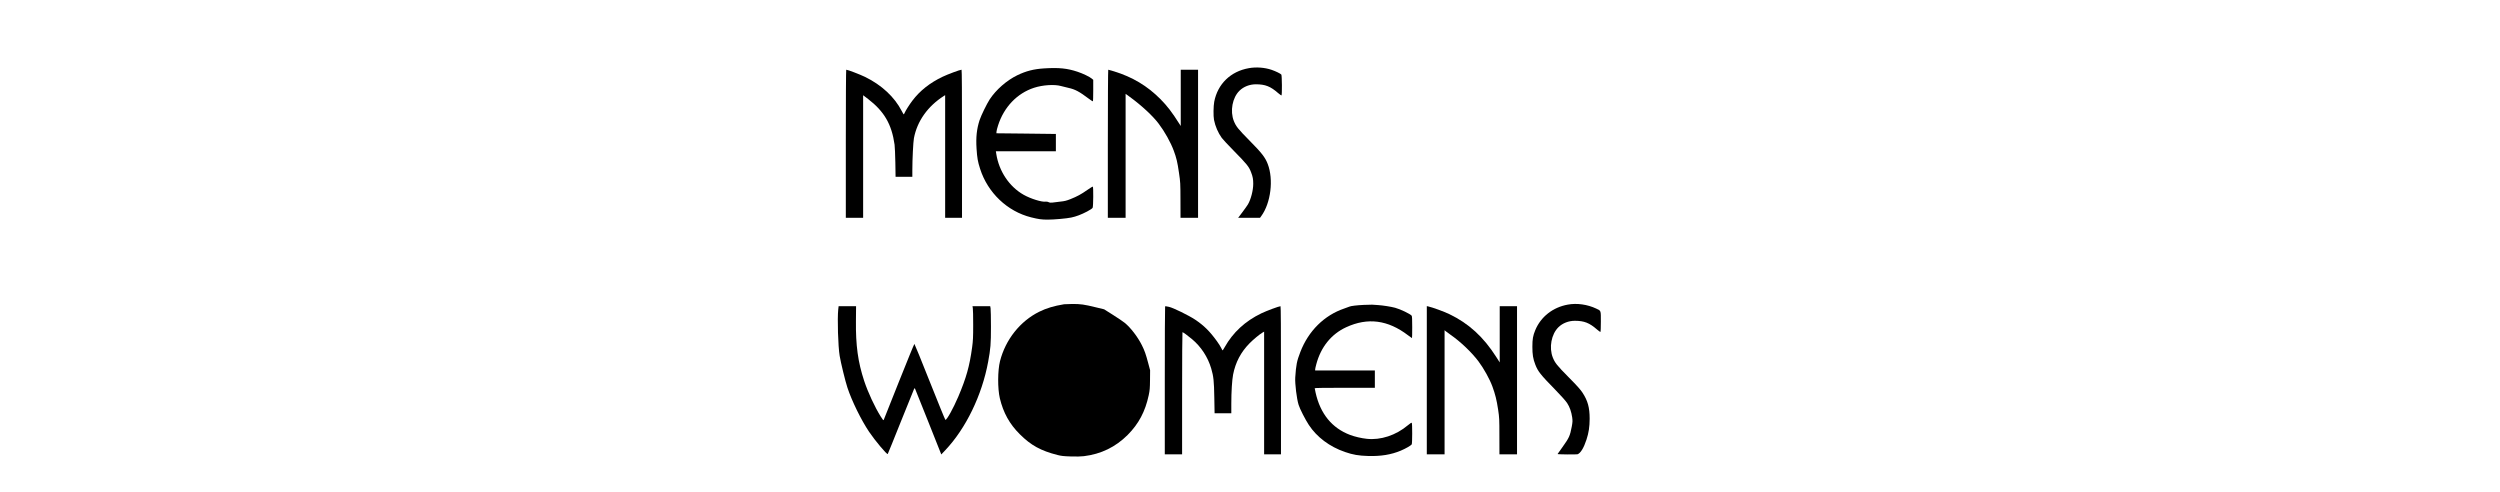
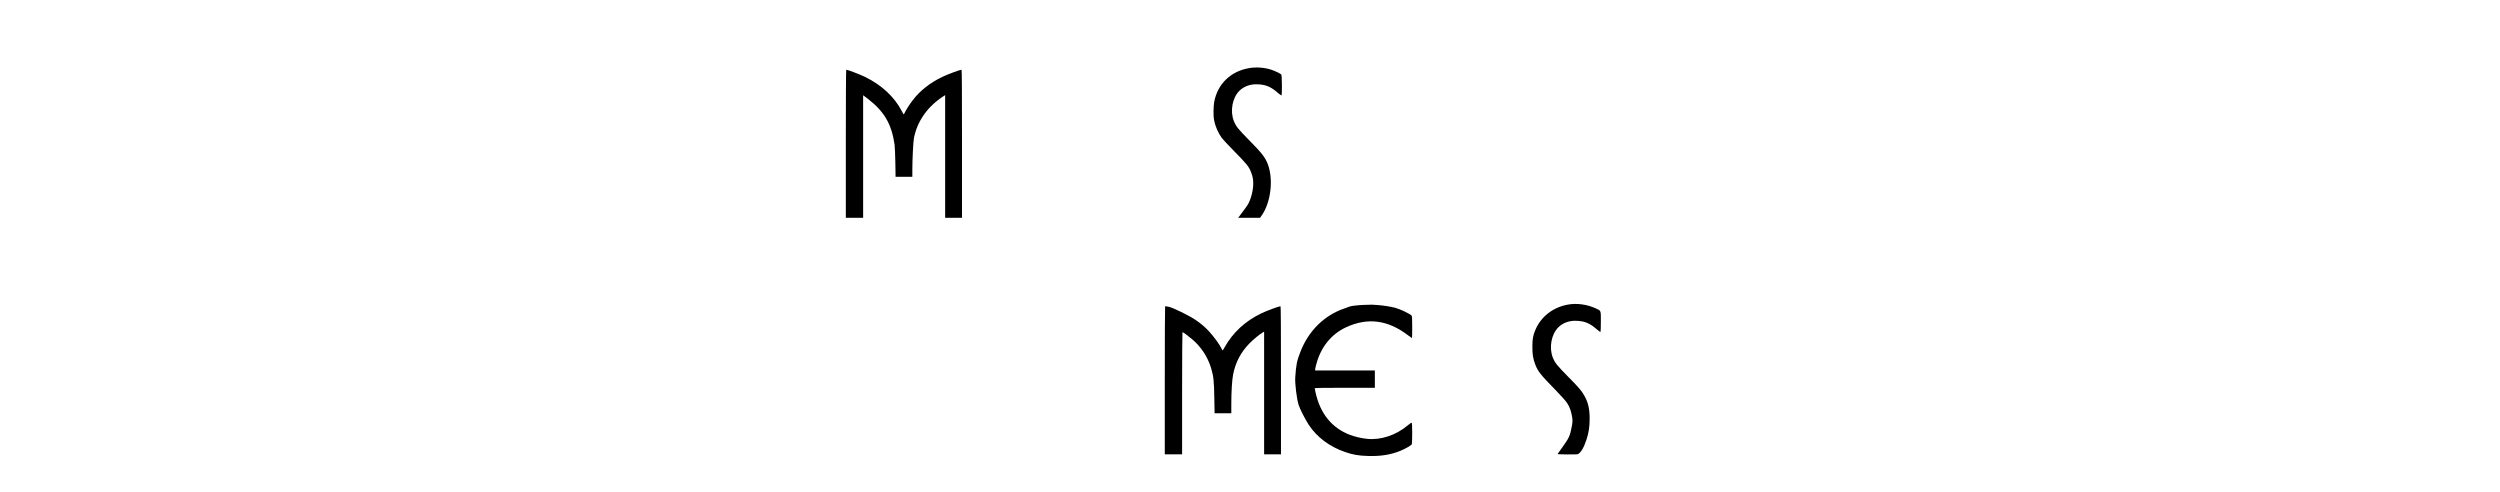
<svg xmlns="http://www.w3.org/2000/svg" version="1.0" width="100%" height="100mm" viewBox="0 0 1920 1080" preserveAspectRatio="xMidYMid meet">
  <g transform="translate(0,1080) scale(0.1,-0.1)" fill="#000000" stroke="none">
    <path d="M9575 9304 c-400 -70 -685 -347 -760 -737 -18 -95 -21 -315 -5 -397 27 -139 90 -286 171 -397 23 -32 142 -159 264 -283 291 -296 333 -348 381 -477 36 -94 45 -148 45 -248 0 -141 -51 -340 -116 -450 -13 -22 -66 -98 -119 -168 l-96 -127 240 0 240 0 29 40 c208 287 271 801 140 1141 -56 146 -131 242 -400 514 -253 256 -296 311 -343 427 -88 221 -33 515 124 668 91 89 223 140 360 140 206 -1 319 -45 489 -194 35 -30 68 -53 72 -50 15 9 11 437 -3 457 -17 21 -123 73 -213 104 -153 52 -338 66 -500 37z" />
-     <path d="M5082 9299 c-226 -14 -396 -57 -590 -151 -232 -113 -463 -315 -604 -528 -63 -97 -188 -352 -222 -455 -63 -195 -83 -375 -67 -627 13 -205 27 -284 78 -443 168 -526 597 -934 1120 -1065 165 -41 231 -50 363 -50 139 0 413 24 517 46 107 22 220 65 348 132 70 37 115 67 122 83 15 29 18 454 4 463 -5 4 -60 -30 -123 -74 -132 -93 -222 -142 -368 -200 -86 -34 -127 -45 -225 -55 -66 -8 -143 -17 -171 -21 -39 -5 -60 -2 -85 10 -20 10 -44 14 -63 11 -78 -15 -330 63 -483 150 -315 178 -542 516 -601 898 l-9 57 659 0 658 0 0 190 0 190 -72 1 c-40 1 -334 5 -653 8 l-580 6 2 36 c1 20 16 80 34 135 128 403 418 707 791 828 191 62 448 78 590 38 42 -12 116 -30 166 -41 145 -32 237 -81 447 -239 44 -33 83 -58 87 -56 5 3 8 110 8 239 l0 233 -32 27 c-47 40 -197 112 -312 150 -228 76 -407 94 -734 74z" />
    <path d="M730 7645 l0 -1625 190 0 190 0 0 1345 0 1345 108 -82 c355 -273 519 -555 582 -1003 6 -44 14 -221 17 -392 l5 -313 184 0 184 0 0 138 c0 248 19 625 35 710 71 374 303 701 658 927 l27 17 0 -1346 0 -1346 185 0 185 0 0 1625 c0 1121 -3 1625 -10 1625 -33 0 -305 -101 -417 -155 -278 -133 -497 -306 -662 -524 -65 -86 -149 -218 -171 -270 -7 -17 -15 -31 -19 -31 -3 0 -23 33 -44 74 -157 306 -442 571 -802 747 -116 56 -384 159 -416 159 -5 0 -9 -701 -9 -1625z" />
-     <path d="M6480 7645 l0 -1625 195 0 195 0 0 1360 0 1361 93 -68 c257 -187 507 -419 634 -589 131 -173 261 -406 329 -589 59 -158 82 -255 115 -485 31 -210 32 -225 33 -602 l1 -388 193 0 192 0 0 1625 0 1625 -190 0 -190 0 0 -617 0 -618 -32 50 c-159 252 -265 390 -416 542 -289 290 -613 483 -1016 607 -65 20 -123 36 -127 36 -5 0 -9 -729 -9 -1625z" />
-     <path d="M5520 4123 c-224 -37 -387 -86 -545 -164 -420 -208 -740 -611 -861 -1084 -52 -206 -54 -603 -4 -815 76 -318 213 -566 439 -790 244 -243 458 -361 826 -455 83 -21 132 -27 290 -32 125 -4 225 -2 290 6 376 46 695 201 960 466 242 243 386 514 462 870 24 115 27 153 29 340 l2 210 -40 150 c-53 201 -81 281 -141 400 -90 181 -249 388 -376 490 -34 28 -150 107 -257 174 l-195 123 -182 44 c-257 63 -337 74 -517 73 -85 -1 -166 -4 -180 -6z" />
    <path d="M16574 4115 c-327 -59 -591 -266 -713 -559 -51 -124 -64 -194 -64 -366 0 -173 15 -264 64 -391 58 -150 112 -219 437 -551 136 -140 230 -245 262 -294 57 -87 93 -191 111 -316 10 -77 9 -97 -10 -202 -39 -204 -57 -243 -205 -450 -59 -81 -106 -148 -106 -150 0 -9 416 -13 439 -5 67 26 136 139 196 323 49 152 68 276 69 456 0 245 -41 395 -156 571 -48 73 -117 150 -309 344 -253 256 -296 311 -343 427 -88 221 -33 515 124 668 91 89 223 140 360 140 206 -1 319 -45 489 -194 35 -30 68 -53 72 -50 5 3 9 104 9 225 0 252 6 236 -102 287 -193 91 -424 124 -624 87z" />
    <path d="M12100 4109 c-156 -7 -291 -24 -318 -38 -9 -5 -60 -23 -112 -41 -440 -149 -787 -492 -965 -954 -78 -203 -93 -279 -112 -561 -8 -135 32 -468 74 -600 26 -86 148 -325 224 -440 177 -269 456 -478 793 -594 176 -61 301 -82 511 -88 277 -8 502 29 711 116 112 47 230 115 244 141 12 23 13 449 1 469 -6 10 -27 -2 -87 -52 -261 -220 -596 -330 -900 -297 -117 12 -263 46 -369 86 -396 150 -652 464 -755 926 -11 48 -20 92 -20 98 0 7 222 10 660 10 l660 0 0 190 0 190 -655 0 -655 0 0 23 c0 12 11 63 25 114 101 379 329 661 656 812 473 218 915 160 1356 -176 46 -35 85 -63 88 -63 3 0 5 107 5 238 0 175 -3 242 -12 254 -31 39 -248 143 -363 174 -88 24 -273 53 -373 59 -53 3 -113 7 -132 9 -19 1 -100 -1 -180 -5z" />
-     <path d="M564 4013 c-22 -206 -4 -815 31 -1023 25 -152 125 -561 170 -696 98 -296 300 -708 475 -969 130 -193 393 -507 410 -488 4 4 134 325 289 713 155 388 286 712 291 720 8 11 12 12 18 3 4 -7 136 -334 292 -729 l285 -717 86 91 c454 479 808 1209 943 1945 53 287 61 388 61 767 0 195 -4 376 -8 403 l-8 47 -195 0 -194 0 7 -42 c5 -24 8 -189 8 -368 0 -280 -4 -348 -23 -490 -56 -415 -130 -676 -304 -1085 -111 -260 -252 -513 -283 -509 -6 1 -159 376 -341 834 -181 457 -334 832 -339 833 -5 1 -156 -369 -337 -823 -180 -454 -331 -834 -336 -844 -7 -17 -17 -5 -67 75 -130 207 -279 529 -362 779 -137 416 -187 780 -181 1318 l3 322 -192 0 -191 0 -8 -67z" />
    <path d="M7737 4073 c-4 -3 -7 -735 -7 -1625 l0 -1618 190 0 190 0 0 1340 c0 737 4 1340 8 1340 14 0 122 -78 209 -152 199 -166 348 -394 422 -645 51 -173 62 -274 68 -645 l6 -338 183 0 184 0 0 208 c0 266 16 519 39 641 53 270 170 493 362 688 85 86 216 194 283 234 l36 21 0 -1346 0 -1346 185 0 185 0 0 1625 c0 1121 -3 1625 -10 1625 -34 0 -305 -101 -420 -156 -355 -171 -623 -418 -805 -742 -22 -39 -43 -72 -46 -72 -3 0 -16 23 -30 52 -13 29 -55 95 -93 148 -159 220 -285 345 -481 476 -142 94 -483 261 -573 280 -77 16 -77 16 -85 7z" />
-     <path d="M13480 2456 l0 -1626 195 0 195 0 0 1362 0 1361 23 -20 c12 -11 60 -46 106 -78 222 -154 468 -389 616 -587 116 -155 247 -391 305 -551 63 -173 93 -293 126 -512 25 -171 27 -199 27 -577 l1 -398 193 0 193 0 0 1625 0 1625 -190 0 -190 0 0 -616 0 -617 -76 119 c-281 441 -604 736 -1029 940 -115 56 -372 149 -462 169 l-33 7 0 -1626z" />
  </g>
</svg>